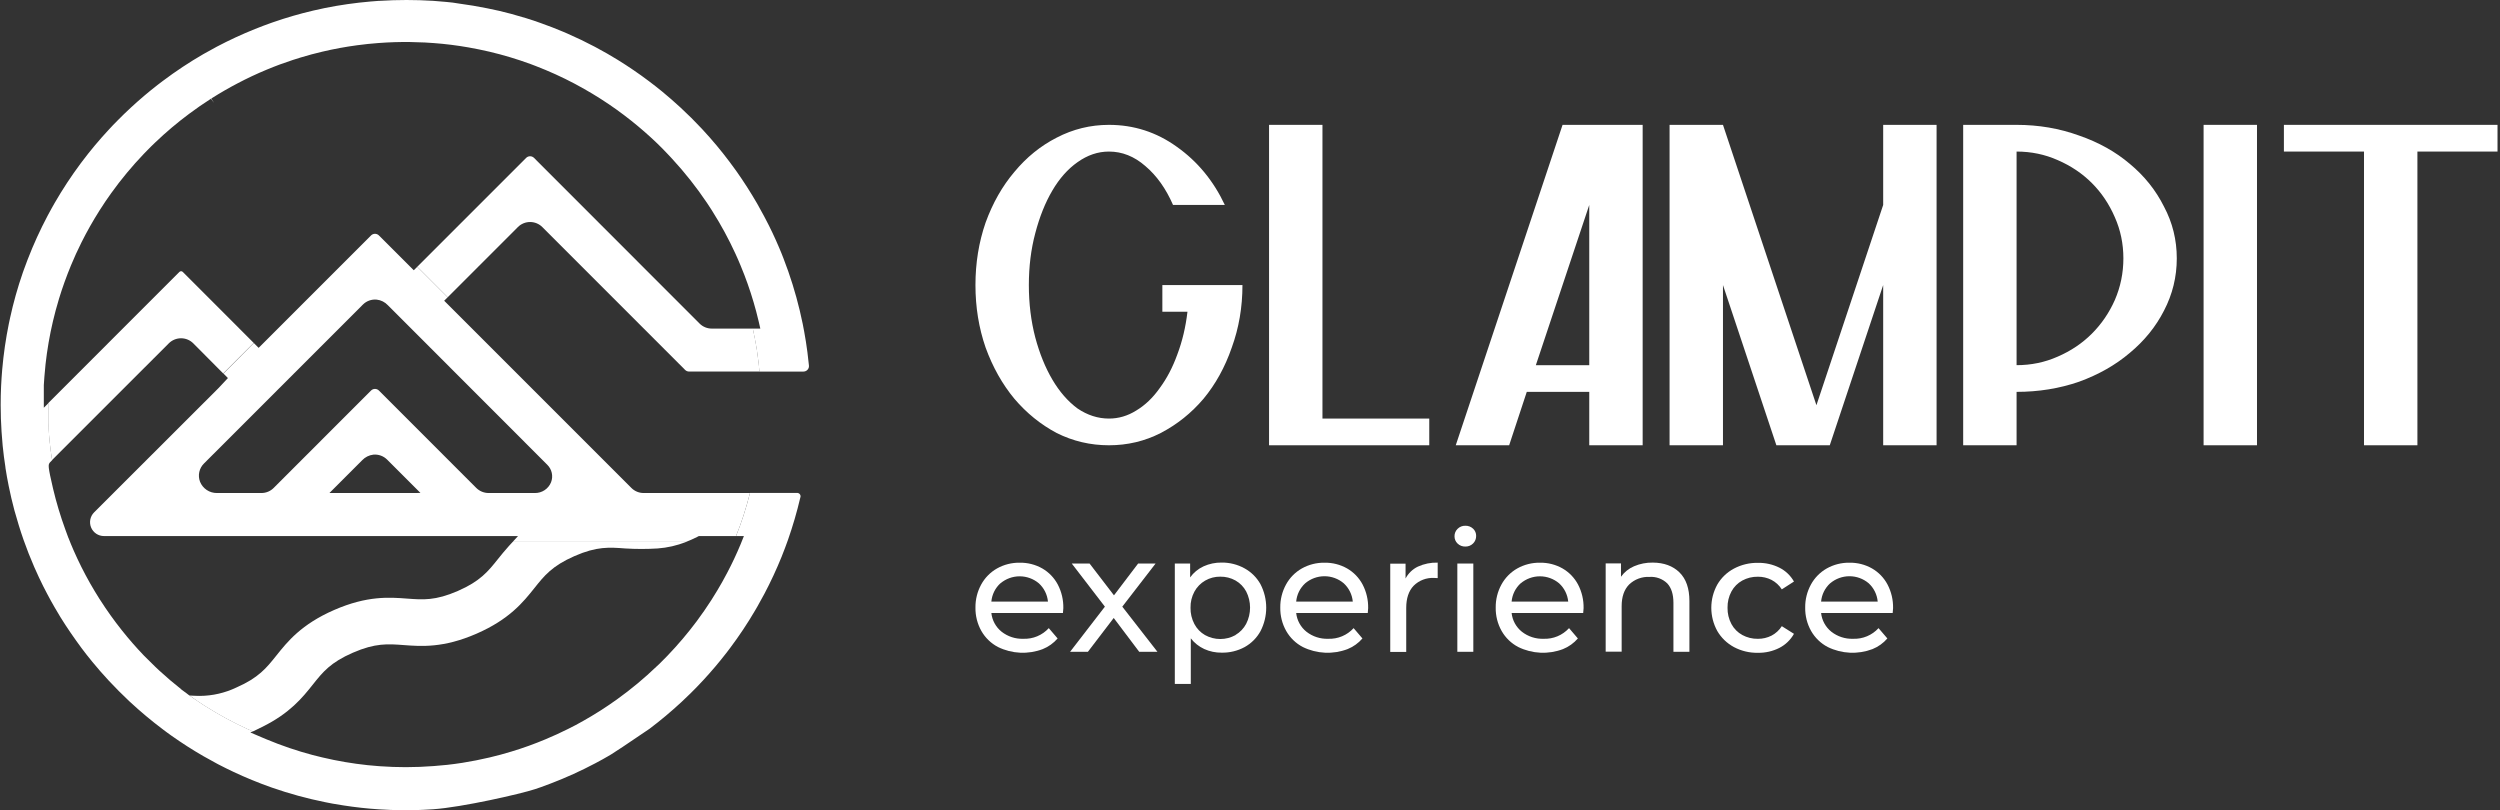
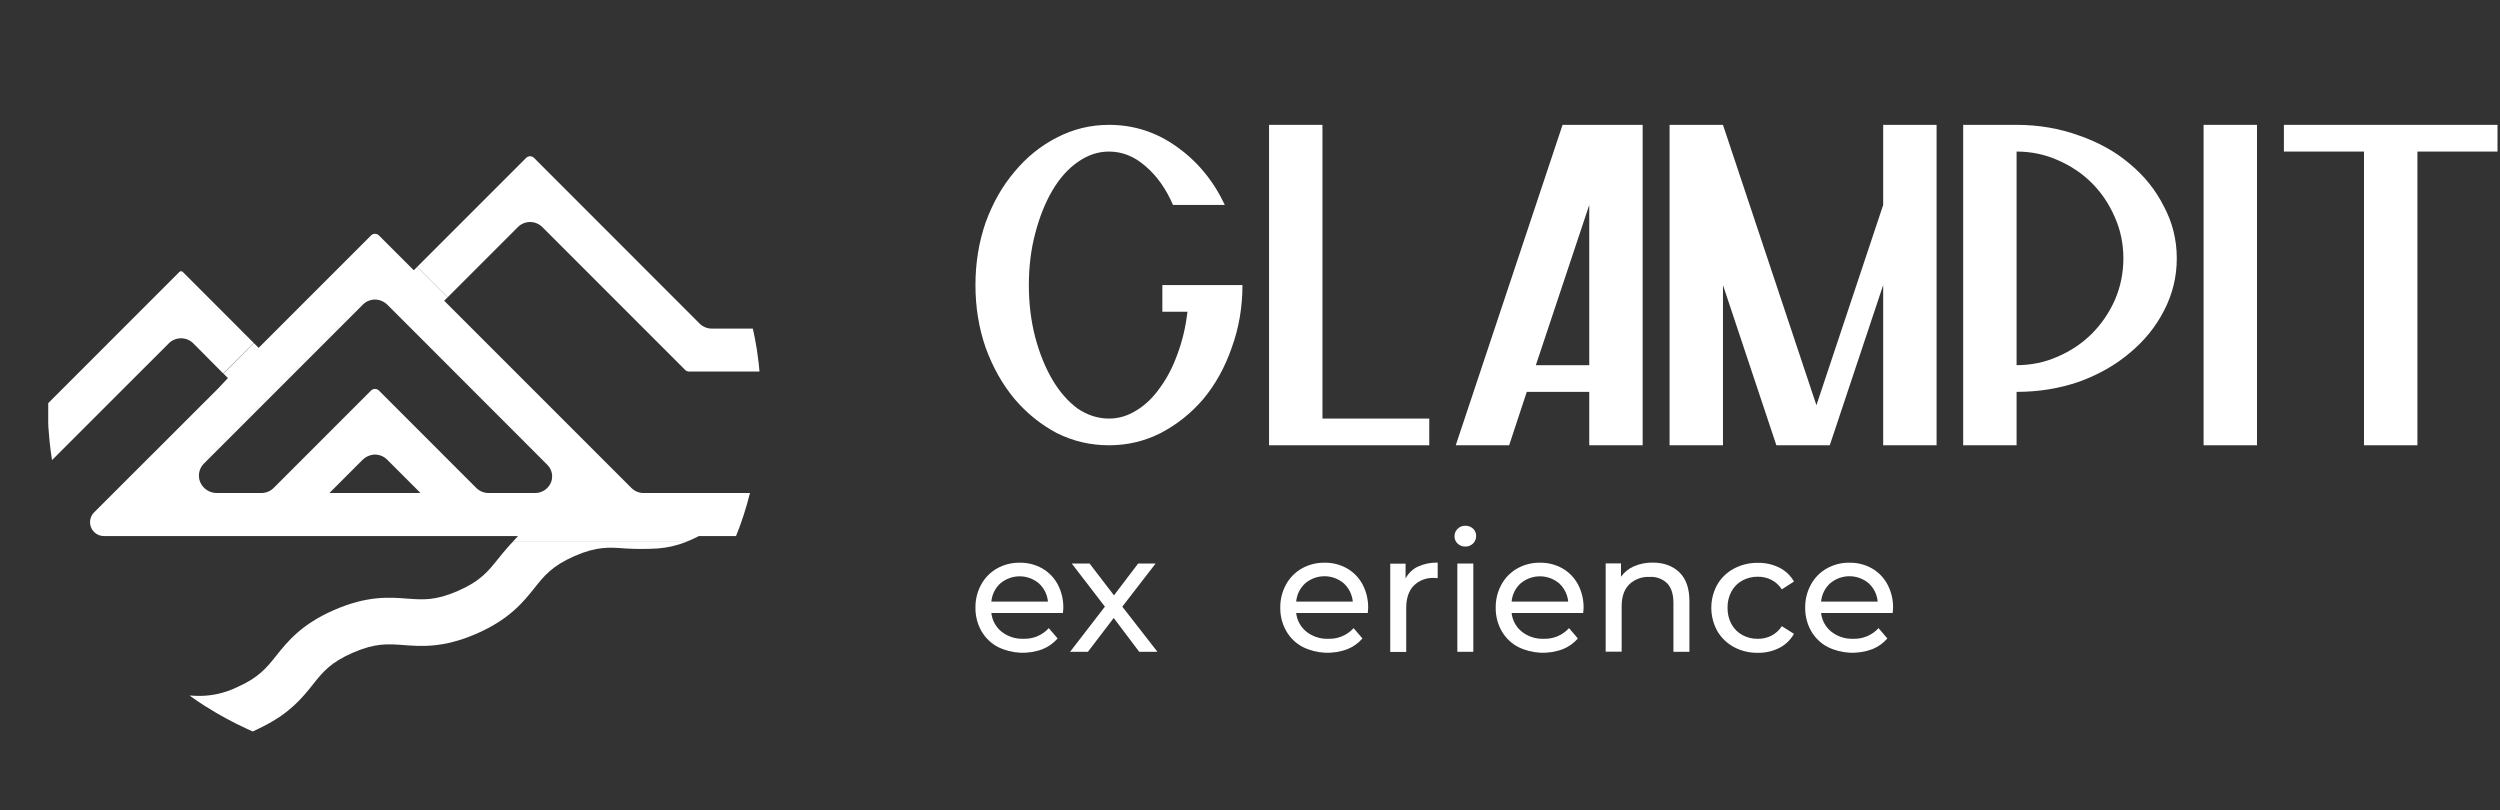
<svg xmlns="http://www.w3.org/2000/svg" width="901" height="292" viewBox="0 0 901 292" fill="none">
  <rect x="0" y="0" width="901" height="292" fill="#333333" stroke="none" />
  <path d="M150.372 96.154L149.122 97.404L136.552 84.844C136.177 84.471 135.67 84.262 135.142 84.262C134.614 84.262 134.107 84.471 133.732 84.844L93.212 125.364L91.462 123.614L85.922 129.194L80.512 134.614L82.142 136.254L78.772 139.854L33.922 184.654C33.222 185.352 32.744 186.243 32.55 187.213C32.356 188.183 32.454 189.189 32.832 190.104C33.21 191.018 33.851 191.8 34.673 192.35C35.496 192.9 36.463 193.193 37.452 193.194H186.692L184.742 195.324H247.192C248.63 194.765 250.038 194.134 251.412 193.434L251.862 193.194H265.262C266.262 190.764 267.152 188.304 267.962 185.804C268.832 183.144 269.592 180.424 270.292 177.684H231.972C231.151 177.686 230.337 177.525 229.579 177.211C228.82 176.897 228.131 176.436 227.552 175.854L160.082 108.384L161.342 107.134L150.372 96.154ZM118.722 177.684L130.542 165.854C131.603 164.742 133.017 164.035 134.542 163.854C135.457 163.768 136.38 163.885 137.245 164.198C138.109 164.511 138.894 165.012 139.542 165.664L151.542 177.664L118.722 177.684ZM197.232 167.494C198.053 168.296 198.621 169.321 198.865 170.443C199.108 171.565 199.017 172.733 198.602 173.804C198.135 174.965 197.327 175.958 196.284 176.65C195.242 177.343 194.014 177.703 192.762 177.684H176.072C174.416 177.677 172.828 177.02 171.652 175.854L136.552 140.744C136.177 140.371 135.67 140.162 135.142 140.162C134.614 140.162 134.107 140.371 133.732 140.744L98.632 175.854C98.053 176.436 97.364 176.897 96.605 177.211C95.847 177.525 95.033 177.686 94.212 177.684H78.212C76.901 177.704 75.615 177.327 74.522 176.603C73.43 175.878 72.583 174.839 72.092 173.624C71.662 172.503 71.569 171.281 71.825 170.108C72.081 168.935 72.674 167.863 73.532 167.024L130.772 109.784C131.42 109.131 132.204 108.631 133.069 108.32C133.934 108.008 134.857 107.894 135.772 107.984C137.3 108.154 138.718 108.863 139.772 109.984L197.232 167.494Z" fill="white" />
  <path d="M195.452 81.834L246.922 133.324C247.297 133.696 247.804 133.904 248.332 133.904H273.722C273.632 132.904 273.552 131.904 273.432 130.904C273.242 129.244 273.022 127.604 272.772 125.964C272.372 123.424 271.882 120.964 271.332 118.424H256.522C255.703 118.425 254.891 118.264 254.134 117.95C253.377 117.636 252.69 117.175 252.112 116.594L192.452 56.894C192.077 56.521 191.57 56.312 191.042 56.312C190.514 56.312 190.007 56.521 189.632 56.894L150.372 96.154L161.342 107.134L186.632 81.844C187.801 80.674 189.386 80.015 191.04 80.013C192.694 80.011 194.281 80.666 195.452 81.834Z" fill="white" />
-   <path d="M265.262 193.194H268.102L266.922 196.134C265.462 199.644 263.832 203.134 262.072 206.454C261.502 207.564 260.892 208.684 260.272 209.774C259.132 211.774 258.022 213.664 256.862 215.474C256.732 215.704 256.552 215.984 256.372 216.264C254.732 218.824 252.952 221.394 251.102 223.884C247.844 228.243 244.321 232.398 240.552 236.324C239.672 237.244 238.772 238.154 237.862 239.044L237.742 239.164C237.422 239.484 237.089 239.794 236.742 240.094C232.249 244.41 227.453 248.4 222.392 252.034C220.482 253.404 218.552 254.714 216.652 255.934L215.852 256.434C214.092 257.554 212.222 258.674 210.192 259.814C208.432 260.814 206.592 261.814 204.692 262.734C202.062 264.054 199.322 265.304 196.562 266.454C192.578 268.129 188.509 269.594 184.372 270.844C181.822 271.624 179.162 272.354 176.462 272.984C173.242 273.744 169.952 274.394 166.682 274.914C164.812 275.204 162.842 275.474 160.822 275.694H160.702C159.302 275.844 157.882 275.974 156.372 276.084C153.012 276.344 149.602 276.484 146.242 276.484C143.142 276.484 140.032 276.374 137.002 276.154L136.232 276.094C135.022 276.014 133.752 275.894 132.492 275.764C127.012 275.185 121.574 274.257 116.212 272.984C115.022 272.714 113.832 272.414 112.652 272.104C107.018 270.605 101.492 268.728 96.112 266.484L94.662 265.874L90.232 263.984L91.092 263.564L89.092 262.674C83.951 260.316 78.973 257.617 74.192 254.594C74.002 254.484 73.812 254.344 73.622 254.244C72.802 253.714 71.982 253.174 71.182 252.634C70.182 251.984 69.252 251.314 68.302 250.634H68.242L67.732 250.254L67.102 249.764L65.102 248.314H65.202C62.532 246.214 59.992 244.054 57.622 241.864L57.472 241.734L55.922 240.274C54.592 238.994 53.262 237.664 51.922 236.324C49.132 233.424 46.432 230.324 43.922 227.164C41.127 223.655 38.517 220.003 36.102 216.224L35.792 215.754C34.672 213.984 33.552 212.114 32.462 210.204C30.256 206.31 28.253 202.305 26.462 198.204L26.292 197.794C26.042 197.244 25.812 196.694 25.582 196.134L24.682 193.884V193.934L23.532 190.804C21.772 185.981 20.296 181.059 19.112 176.064C17.192 167.914 17.422 167.544 17.842 166.884L17.972 166.684L18.792 165.854C18.462 163.714 18.162 161.554 17.932 159.374C17.812 158.244 17.712 157.104 17.632 155.964C17.627 155.914 17.627 155.863 17.632 155.814C17.542 154.744 17.472 153.674 17.422 152.594V145.324L15.792 146.944V138.784C15.852 137.784 15.912 136.784 15.992 135.854C16.082 134.524 16.212 133.054 16.412 131.264C16.992 126.052 17.884 120.879 19.082 115.774C19.682 113.224 20.382 110.594 21.182 107.964L21.272 107.644C22.512 103.584 23.962 99.564 25.582 95.644C26.702 92.924 27.982 90.124 29.372 87.344C31.312 83.464 33.502 79.594 35.872 75.844L35.982 75.674L36.062 75.554C37.322 73.554 38.682 71.554 40.062 69.634C43.647 64.642 47.577 59.907 51.822 55.464L53.042 54.214C53.992 53.214 54.962 52.294 55.942 51.344C59.814 47.64 63.912 44.18 68.212 40.984C70.672 39.144 73.302 37.324 76.022 35.584L77.152 37.074L76.152 35.514L76.382 35.364C79.382 33.464 82.522 31.654 85.642 30.024C89.022 28.244 92.552 26.584 96.122 25.104C99.252 23.794 102.452 22.614 105.612 21.584L105.942 21.484C106.742 21.214 107.542 20.964 108.352 20.724C110.982 19.924 113.632 19.214 116.212 18.614C120.351 17.635 124.536 16.864 128.752 16.304C131.322 15.954 133.862 15.694 136.302 15.514C137.302 15.434 138.302 15.374 139.382 15.314L142.262 15.194C145.892 15.084 149.552 15.134 153.112 15.314C154.199 15.374 155.279 15.444 156.352 15.524C160.512 15.834 164.682 16.354 168.772 17.074C171.312 17.504 173.902 18.074 176.452 18.644C181.459 19.831 186.391 21.314 191.222 23.084L193.032 23.774C194.402 24.294 195.542 24.774 196.592 25.204C201.395 27.209 206.07 29.506 210.592 32.084C212.492 33.164 214.362 34.284 216.142 35.414L216.612 35.714C220.393 38.131 224.045 40.745 227.552 43.544C230.732 46.074 233.822 48.774 236.712 51.544C238.042 52.824 239.372 54.154 240.662 55.544L242.272 57.264C246.851 62.23 251.043 67.538 254.812 73.144C255.362 73.964 255.902 74.794 256.442 75.634L256.812 76.234C259.879 81.086 262.618 86.137 265.012 91.354C265.682 92.794 266.322 94.264 266.922 95.734C267.382 96.834 267.842 97.964 268.272 99.094C269.924 103.402 271.346 107.795 272.532 112.254C272.842 113.444 273.142 114.634 273.422 115.824L274.022 118.434H271.302C271.852 120.924 272.302 123.434 272.742 125.974C272.992 127.614 273.212 129.254 273.402 130.914C273.522 131.914 273.602 132.914 273.692 133.914H289.562C289.841 133.913 290.117 133.854 290.372 133.74C290.627 133.627 290.855 133.461 291.042 133.254C291.227 133.053 291.367 132.816 291.453 132.557C291.539 132.299 291.569 132.025 291.542 131.754C291.382 130.134 291.202 128.514 290.992 126.924C290.652 124.294 290.272 121.924 289.852 119.634C289.672 118.634 289.482 117.634 289.292 116.694C287.986 110.298 286.252 103.997 284.102 97.834L283.892 97.264C282.892 94.484 281.892 91.764 280.742 89.124C279.232 85.574 277.562 82.034 275.742 78.614L275.542 78.244C275.462 78.084 275.382 77.924 275.292 77.764C274.542 76.354 273.732 74.884 272.882 73.384C270.572 69.384 268.012 65.384 265.282 61.524C264.512 60.444 263.712 59.354 262.892 58.274C259.927 54.322 256.76 50.527 253.402 46.904C253.222 46.694 253.072 46.534 252.912 46.374C250.482 43.764 247.912 41.214 245.282 38.784C243.082 36.784 240.852 34.784 238.682 33.024C237.132 31.754 235.542 30.504 233.922 29.294C230.292 26.554 226.482 23.954 222.592 21.554C221.332 20.784 220.072 20.034 218.792 19.294C217.302 18.454 215.842 17.644 214.442 16.894C211.192 15.174 207.852 13.564 204.502 12.104L203.062 11.484C200.422 10.364 197.702 9.314 194.962 8.344C191.472 7.064 187.822 5.984 184.172 4.984C181.322 4.224 178.422 3.534 175.562 2.984C172.202 2.304 168.762 1.724 165.342 1.274C163.922 0.984 162.382 0.854 160.922 0.704C159.152 0.534 157.582 0.404 156.132 0.304C149.728 -0.101 143.306 -0.101 136.902 0.304H136.602C135.602 0.374 134.552 0.454 133.542 0.544C128.029 1.016 122.547 1.797 117.122 2.884C115.692 3.184 114.262 3.484 112.852 3.824C108.003 4.96 103.216 6.348 98.512 7.984L97.652 8.284C95.782 8.944 93.902 9.654 91.912 10.454C87.222 12.336 82.633 14.459 78.162 16.814C76.492 17.704 75.002 18.524 73.632 19.314L73.322 19.484C68.252 22.417 63.363 25.653 58.682 29.174C58.082 29.624 57.482 30.074 56.902 30.524C53.592 33.084 50.312 35.864 47.152 38.794C45.502 40.314 43.872 41.894 42.312 43.484C41.172 44.624 40.162 45.684 39.212 46.724C35.788 50.401 32.56 54.257 29.542 58.274L29.072 58.894C25.683 63.449 22.561 68.197 19.722 73.114L18.662 74.984C18.162 75.894 17.662 76.824 17.152 77.764C14.474 82.819 12.097 88.028 10.032 93.364L9.882 93.744C9.442 94.874 9.022 96.014 8.592 97.224L8.232 98.224C6.364 103.606 4.821 109.096 3.612 114.664L3.532 115.054C3.412 115.584 3.292 116.104 3.192 116.634C2.078 122.107 1.277 127.639 0.792 133.204C0.702 134.204 0.632 135.154 0.572 136.124C0.512 137.094 0.442 138.224 0.392 139.264C0.292 141.434 0.242 143.684 0.242 145.974C0.242 149.194 0.352 152.444 0.562 155.624C0.662 157.224 0.792 158.844 0.962 160.624C1.222 163.214 1.552 165.834 1.962 168.424V168.594C2.302 170.804 2.702 173.004 3.132 175.134C3.702 177.984 4.392 180.944 5.192 183.934C6.192 187.484 7.262 191.084 8.512 194.624C9.622 197.784 10.902 201.044 12.332 204.334C12.882 205.584 13.452 206.834 14.032 208.084C15.032 210.234 16.032 212.204 17.032 214.084C17.922 215.764 18.812 217.384 19.692 218.894C20.372 220.064 21.062 221.234 21.772 222.404C24.162 226.274 26.772 230.024 29.382 233.564C30.582 235.174 31.882 236.824 33.242 238.484C35.112 240.764 37.102 243.044 39.172 245.274C41.522 247.814 44.012 250.274 46.572 252.704L46.892 252.994C50.639 256.475 54.565 259.759 58.652 262.834C59.652 263.614 60.712 264.354 61.742 265.104C65.512 267.774 69.412 270.274 73.322 272.524C74.822 273.394 76.402 274.264 78.132 275.184L78.832 275.554C80.512 276.424 82.302 277.314 84.152 278.184C88.502 280.234 93.032 282.094 97.612 283.714L98.032 283.864C104.259 286.035 110.628 287.779 117.092 289.084C118.022 289.284 118.932 289.454 119.852 289.624C121.162 289.864 122.482 290.084 123.852 290.284C128.102 290.944 132.392 291.414 136.612 291.684C139.452 291.874 142.302 291.974 145.072 291.994C145.492 291.994 145.902 291.994 146.272 291.994C148.572 291.994 150.832 291.994 152.962 291.834C152.962 291.834 154.562 291.764 156.102 291.654C166.552 290.944 187.752 286.094 192.812 284.414L195.062 283.644C196.232 283.224 197.402 282.804 198.552 282.344C204.028 280.251 209.371 277.827 214.552 275.084L217.362 273.564L217.772 273.324L219.172 272.524L220.312 271.854C221.182 271.354 225.862 268.254 234.072 262.664C238.065 259.65 241.904 256.435 245.572 253.034C246.572 252.094 247.652 251.084 248.812 249.934C250.412 248.354 251.992 246.734 253.512 245.084C256.452 241.904 259.222 238.624 261.762 235.344C262.232 234.744 262.682 234.154 263.122 233.554C266.388 229.206 269.403 224.675 272.152 219.984L272.802 218.864L272.862 218.764L272.932 218.644C273.762 217.204 274.582 215.714 275.462 214.054C277.775 209.672 279.865 205.177 281.722 200.584L281.822 200.314C282.622 198.314 283.322 196.454 283.982 194.584C285.731 189.593 287.213 184.512 288.422 179.364C288.51 179.162 288.543 178.941 288.517 178.722C288.49 178.504 288.406 178.296 288.272 178.122C288.138 177.947 287.96 177.812 287.756 177.729C287.552 177.647 287.33 177.621 287.112 177.654H270.292C269.592 180.394 268.832 183.114 267.962 185.774C267.152 188.304 266.232 190.764 265.262 193.194Z" fill="white" />
  <path d="M65.852 97.984C65.694 97.831 65.482 97.746 65.262 97.746C65.042 97.746 64.831 97.831 64.672 97.984L17.382 145.284V152.554C17.382 153.634 17.502 154.704 17.592 155.774C17.587 155.823 17.587 155.874 17.592 155.924C17.672 157.064 17.772 158.204 17.892 159.334C18.122 161.514 18.422 163.674 18.752 165.814L60.832 123.744C61.412 123.163 62.1 122.703 62.857 122.389C63.615 122.075 64.427 121.913 65.247 121.913C66.067 121.913 66.879 122.075 67.637 122.389C68.394 122.703 69.082 123.163 69.662 123.744L80.442 134.594L85.852 129.174L91.442 123.594L65.852 97.984Z" fill="white" />
  <path d="M179.482 201.454C175.912 205.934 173.092 209.454 165.002 212.984C156.912 216.514 152.422 216.164 146.722 215.734C140.322 215.254 132.352 214.644 120.462 219.824C108.572 225.004 103.592 231.264 99.592 236.274C96.022 240.744 93.212 244.274 85.132 247.804C81.05 249.746 76.592 250.77 72.072 250.804C70.992 250.804 69.952 250.754 68.902 250.694H68.322C69.272 251.364 70.232 252.034 71.202 252.694C72.002 253.234 72.822 253.774 73.642 254.304C73.832 254.404 74.022 254.544 74.212 254.654C78.993 257.677 83.971 260.376 89.112 262.734L91.112 263.624L94.412 262.014C104.482 257.084 109.042 251.364 112.712 246.754C116.382 242.144 119.102 238.754 127.182 235.234C135.262 231.714 139.772 232.054 145.472 232.484C151.872 232.964 159.832 233.574 171.732 228.384C183.632 223.194 188.602 216.954 192.602 211.944C196.162 207.464 198.982 203.944 207.062 200.404C215.142 196.864 219.642 197.234 225.342 197.664C229.228 197.903 233.126 197.903 237.012 197.664C240.511 197.409 243.95 196.623 247.212 195.334H184.742L183.422 196.764C181.922 198.434 180.552 200.114 179.482 201.454Z" fill="white" />
  <path d="M383.084 220.919H357.284C357.423 222.232 357.82 223.504 358.454 224.663C359.087 225.821 359.944 226.843 360.974 227.669C363.201 229.415 365.975 230.319 368.804 230.219C370.521 230.286 372.233 229.977 373.818 229.314C375.404 228.65 376.826 227.649 377.984 226.379L381.164 230.099C379.707 231.79 377.866 233.107 375.794 233.939C373.2 234.924 370.432 235.365 367.661 235.236C364.89 235.107 362.174 234.41 359.684 233.189C357.169 231.875 355.086 229.865 353.684 227.399C352.243 224.837 351.508 221.938 351.554 218.999C351.512 216.086 352.225 213.213 353.624 210.659C354.948 208.236 356.922 206.23 359.324 204.869C361.823 203.468 364.649 202.754 367.514 202.799C370.36 202.749 373.168 203.464 375.644 204.869C378.011 206.236 379.945 208.242 381.224 210.659C382.596 213.285 383.283 216.216 383.224 219.179C383.208 219.761 383.161 220.341 383.084 220.919ZM360.554 210.209C358.677 211.922 357.51 214.277 357.284 216.809H377.684C377.444 214.289 376.279 211.949 374.414 210.239C372.476 208.602 370.021 207.704 367.484 207.704C364.947 207.704 362.492 208.602 360.554 210.239V210.209Z" fill="white" />
  <path d="M410.564 234.899L401.384 222.719L392.084 234.899H385.664L398.204 218.639L386.264 203.099H392.684L401.474 214.559L410.174 203.099H416.474L404.474 218.639L417.134 234.899H410.564Z" fill="white" />
-   <path d="M448.544 204.839C450.95 206.165 452.935 208.139 454.274 210.539C455.634 213.156 456.344 216.063 456.344 219.014C456.344 221.964 455.634 224.871 454.274 227.489C452.942 229.9 450.956 231.887 448.544 233.219C446.003 234.589 443.15 235.278 440.264 235.219C438.102 235.244 435.962 234.793 433.994 233.899C432.099 233.025 430.442 231.708 429.164 230.059V246.499H423.404V203.099H428.924V208.099C430.167 206.364 431.843 204.985 433.784 204.099C435.82 203.182 438.031 202.722 440.264 202.749C443.158 202.716 446.011 203.436 448.544 204.839ZM445.274 228.839C446.9 227.887 448.229 226.502 449.114 224.839C450.041 223.028 450.524 221.023 450.524 218.989C450.524 216.954 450.041 214.949 449.114 213.139C448.226 211.496 446.896 210.134 445.274 209.209C443.597 208.274 441.703 207.798 439.784 207.829C437.88 207.803 436.005 208.29 434.354 209.239C432.719 210.179 431.376 211.553 430.474 213.209C429.508 214.994 429.022 216.999 429.064 219.029C429.024 221.064 429.499 223.076 430.444 224.879C431.316 226.551 432.649 227.939 434.284 228.879C435.966 229.813 437.859 230.303 439.784 230.303C441.708 230.303 443.601 229.813 445.284 228.879L445.274 228.839Z" fill="white" />
  <path d="M492.944 220.919H467.144C467.283 222.232 467.68 223.504 468.314 224.663C468.947 225.821 469.804 226.843 470.834 227.669C473.061 229.415 475.835 230.319 478.664 230.219C480.381 230.286 482.093 229.977 483.678 229.314C485.264 228.65 486.686 227.649 487.844 226.379L491.024 230.099C489.567 231.79 487.726 233.107 485.654 233.939C483.06 234.924 480.292 235.365 477.521 235.236C474.75 235.107 472.035 234.41 469.544 233.189C467.029 231.875 464.946 229.865 463.544 227.399C462.103 224.837 461.368 221.938 461.414 218.999C461.372 216.086 462.085 213.213 463.484 210.659C464.808 208.236 466.782 206.23 469.184 204.869C471.683 203.468 474.509 202.754 477.374 202.799C480.22 202.749 483.028 203.464 485.504 204.869C487.871 206.236 489.805 208.242 491.084 210.659C492.456 213.285 493.143 216.216 493.084 219.179C493.068 219.761 493.021 220.341 492.944 220.919ZM470.414 210.209C468.537 211.922 467.37 214.277 467.144 216.809H487.544C487.311 214.279 486.145 211.926 484.274 210.209C482.336 208.572 479.881 207.674 477.344 207.674C474.807 207.674 472.352 208.572 470.414 210.209Z" fill="white" />
  <path d="M511.004 204.209C513.243 203.19 515.685 202.697 518.144 202.769V208.349C517.705 208.303 517.265 208.283 516.824 208.289C515.47 208.218 514.116 208.433 512.85 208.919C511.583 209.404 510.433 210.15 509.474 211.109C507.694 212.969 506.804 215.635 506.804 219.109V234.949H501.044V203.149H506.564V208.489C507.546 206.623 509.103 205.122 511.004 204.209Z" fill="white" />
  <path d="M525.314 195.899C524.955 195.56 524.671 195.15 524.48 194.696C524.289 194.241 524.195 193.752 524.204 193.259C524.197 192.761 524.291 192.268 524.482 191.809C524.673 191.349 524.956 190.934 525.314 190.589C525.678 190.223 526.114 189.936 526.594 189.745C527.074 189.554 527.588 189.463 528.104 189.479C529.136 189.445 530.14 189.823 530.894 190.529C531.253 190.86 531.538 191.264 531.729 191.714C531.921 192.164 532.014 192.65 532.004 193.139C532.015 193.645 531.922 194.149 531.732 194.618C531.541 195.088 531.255 195.513 530.894 195.869C530.529 196.234 530.094 196.522 529.614 196.712C529.134 196.903 528.62 196.994 528.104 196.979C527.59 196.994 527.079 196.907 526.599 196.721C526.12 196.536 525.683 196.256 525.314 195.899ZM525.224 203.099H530.984V234.899H525.224V203.099Z" fill="white" />
  <path d="M570.584 220.919H544.784C544.923 222.232 545.32 223.504 545.954 224.663C546.587 225.821 547.444 226.843 548.474 227.669C550.701 229.415 553.475 230.319 556.304 230.219C558.021 230.286 559.733 229.977 561.318 229.314C562.904 228.65 564.326 227.649 565.484 226.379L568.664 230.099C567.207 231.79 565.366 233.107 563.294 233.939C560.7 234.924 557.932 235.365 555.161 235.236C552.39 235.107 549.675 234.41 547.184 233.189C544.669 231.875 542.586 229.865 541.184 227.399C539.743 224.837 539.008 221.938 539.054 218.999C539.012 216.086 539.725 213.213 541.124 210.659C542.448 208.236 544.422 206.23 546.824 204.869C549.323 203.468 552.149 202.754 555.014 202.799C557.86 202.749 560.668 203.464 563.144 204.869C565.511 206.236 567.445 208.242 568.724 210.659C570.096 213.285 570.783 216.216 570.724 219.179C570.708 219.761 570.661 220.341 570.584 220.919ZM548.054 210.209C546.177 211.922 545.01 214.277 544.784 216.809H565.184C564.944 214.289 563.779 211.949 561.914 210.239C559.976 208.602 557.521 207.704 554.984 207.704C552.447 207.704 549.992 208.602 548.054 210.239V210.209Z" fill="white" />
  <path d="M605.294 206.309C607.674 208.649 608.864 212.079 608.864 216.599V234.899H603.104V217.259C603.104 214.179 602.364 211.845 600.884 210.259C600.046 209.446 599.047 208.817 597.952 208.414C596.856 208.011 595.689 207.842 594.524 207.919C593.172 207.846 591.821 208.05 590.551 208.52C589.282 208.989 588.122 209.714 587.144 210.649C585.344 212.469 584.444 215.079 584.444 218.479V234.859H578.684V203.059H584.204V207.859C585.398 206.191 587.027 204.883 588.914 204.079C591.046 203.168 593.346 202.718 595.664 202.759C599.704 202.785 602.914 203.969 605.294 206.309Z" fill="white" />
  <path d="M624.914 233.209C622.419 231.867 620.343 229.864 618.914 227.419C617.497 224.856 616.754 221.976 616.754 219.049C616.754 216.121 617.497 213.241 618.914 210.679C620.338 208.237 622.416 206.242 624.914 204.919C627.583 203.507 630.565 202.795 633.584 202.849C636.256 202.801 638.901 203.398 641.294 204.589C643.503 205.694 645.331 207.436 646.544 209.589L642.164 212.409C641.244 210.963 639.962 209.783 638.444 208.989C636.92 208.218 635.232 207.827 633.524 207.849C631.566 207.818 629.634 208.294 627.914 209.229C626.264 210.138 624.91 211.502 624.014 213.159C623.05 214.955 622.564 216.97 622.604 219.009C622.559 221.067 623.045 223.102 624.014 224.919C624.91 226.575 626.264 227.939 627.914 228.849C629.634 229.783 631.566 230.259 633.524 230.229C635.232 230.25 636.92 229.859 638.444 229.089C639.962 228.294 641.244 227.114 642.164 225.669L646.544 228.429C645.333 230.6 643.506 232.364 641.294 233.499C638.907 234.708 636.26 235.316 633.584 235.269C630.565 235.334 627.58 234.625 624.914 233.209Z" fill="white" />
  <path d="M682.124 220.919H656.324C656.463 222.232 656.86 223.504 657.494 224.663C658.127 225.821 658.984 226.843 660.014 227.669C662.241 229.415 665.015 230.319 667.844 230.219C669.561 230.286 671.273 229.977 672.858 229.314C674.444 228.65 675.866 227.649 677.024 226.379L680.204 230.099C678.747 231.79 676.906 233.107 674.834 233.939C672.24 234.924 669.472 235.365 666.701 235.236C663.93 235.107 661.214 234.41 658.724 233.189C656.209 231.875 654.126 229.865 652.724 227.399C651.283 224.837 650.548 221.938 650.594 218.999C650.552 216.086 651.265 213.213 652.664 210.659C653.988 208.236 655.962 206.23 658.364 204.869C660.863 203.468 663.689 202.754 666.554 202.799C669.4 202.749 672.208 203.464 674.684 204.869C677.051 206.236 678.985 208.242 680.264 210.659C681.636 213.285 682.323 216.216 682.264 219.179C682.248 219.761 682.201 220.341 682.124 220.919ZM659.594 210.209C657.717 211.922 656.55 214.277 656.324 216.809H676.724C676.496 214.282 675.338 211.929 673.474 210.209C671.536 208.572 669.081 207.674 666.544 207.674C664.007 207.674 661.552 208.572 659.614 210.209H659.594Z" fill="white" />
  <path d="M447.782 102.738C447.782 110.693 446.499 118.199 443.933 125.256C441.495 132.313 438.095 138.472 433.733 143.732C429.37 148.865 424.238 152.971 418.336 156.05C412.562 159.001 406.339 160.477 399.667 160.477C392.995 160.477 386.708 159.001 380.806 156.05C375.032 152.971 369.964 148.865 365.601 143.732C361.239 138.472 357.775 132.313 355.209 125.256C352.771 118.199 351.552 110.693 351.552 102.738C351.552 94.783 352.771 87.277 355.209 80.22C357.775 73.163 361.239 67.069 365.601 61.937C369.964 56.676 375.032 52.57 380.806 49.619C386.708 46.54 392.995 45 399.667 45C408.648 45 416.796 47.63 424.109 52.891C431.551 58.151 437.325 65.144 441.431 73.869H422.762C420.196 67.967 416.86 63.284 412.754 59.819C408.777 56.355 404.414 54.623 399.667 54.623C395.689 54.623 391.904 55.906 388.312 58.472C384.847 60.91 381.832 64.31 379.266 68.673C376.7 73.035 374.647 78.167 373.107 84.07C371.568 89.843 370.798 96.066 370.798 102.738C370.798 109.41 371.568 115.697 373.107 121.599C374.647 127.373 376.7 132.441 379.266 136.804C381.832 141.166 384.847 144.631 388.312 147.197C391.904 149.635 395.689 150.853 399.667 150.853C403.131 150.853 406.403 149.891 409.482 147.967C412.69 146.042 415.513 143.347 417.951 139.883C420.517 136.419 422.634 132.377 424.302 127.758C426.098 123.011 427.317 117.879 427.959 112.361H418.913V102.738H447.782Z" fill="white" />
  <path d="M457.368 45H476.614V150.853H515.106V160.477H457.368V45Z" fill="white" />
  <path d="M524.654 160.477L563.146 45H592.015V160.477H572.769V141.23H550.251L543.9 160.477H524.654ZM553.523 131.607H572.769V73.869L553.523 131.607Z" fill="white" />
  <path d="M678.698 45H697.944V160.477H678.698V102.738L659.452 160.477H640.205L620.959 102.738V160.477H601.713V45H620.959L654.64 146.042L678.698 73.869V45Z" fill="white" />
  <path d="M726.775 131.607C732.036 131.607 736.976 130.581 741.595 128.528C746.342 126.475 750.448 123.716 753.912 120.252C757.377 116.788 760.135 112.746 762.188 108.127C764.241 103.38 765.267 98.376 765.267 93.115C765.267 87.855 764.241 82.915 762.188 78.296C760.135 73.548 757.377 69.442 753.912 65.978C750.448 62.514 746.342 59.755 741.595 57.702C736.976 55.65 732.036 54.623 726.775 54.623V131.607ZM726.775 45C734.73 45 742.236 46.283 749.293 48.849C756.35 51.287 762.445 54.687 767.577 59.05C772.838 63.412 776.943 68.544 779.894 74.447C782.974 80.22 784.513 86.443 784.513 93.115C784.513 99.787 782.974 106.074 779.894 111.976C776.943 117.75 772.838 122.818 767.577 127.181C762.445 131.543 756.35 135.008 749.293 137.574C742.236 140.012 734.73 141.23 726.775 141.23V160.477H707.529V45H726.775Z" fill="white" />
  <path d="M794.174 45H813.42V160.477H794.174V45Z" fill="white" />
  <path d="M823.118 45H900.103V54.623H871.234V160.477H851.988V54.623H823.118V45Z" fill="white" />
</svg>